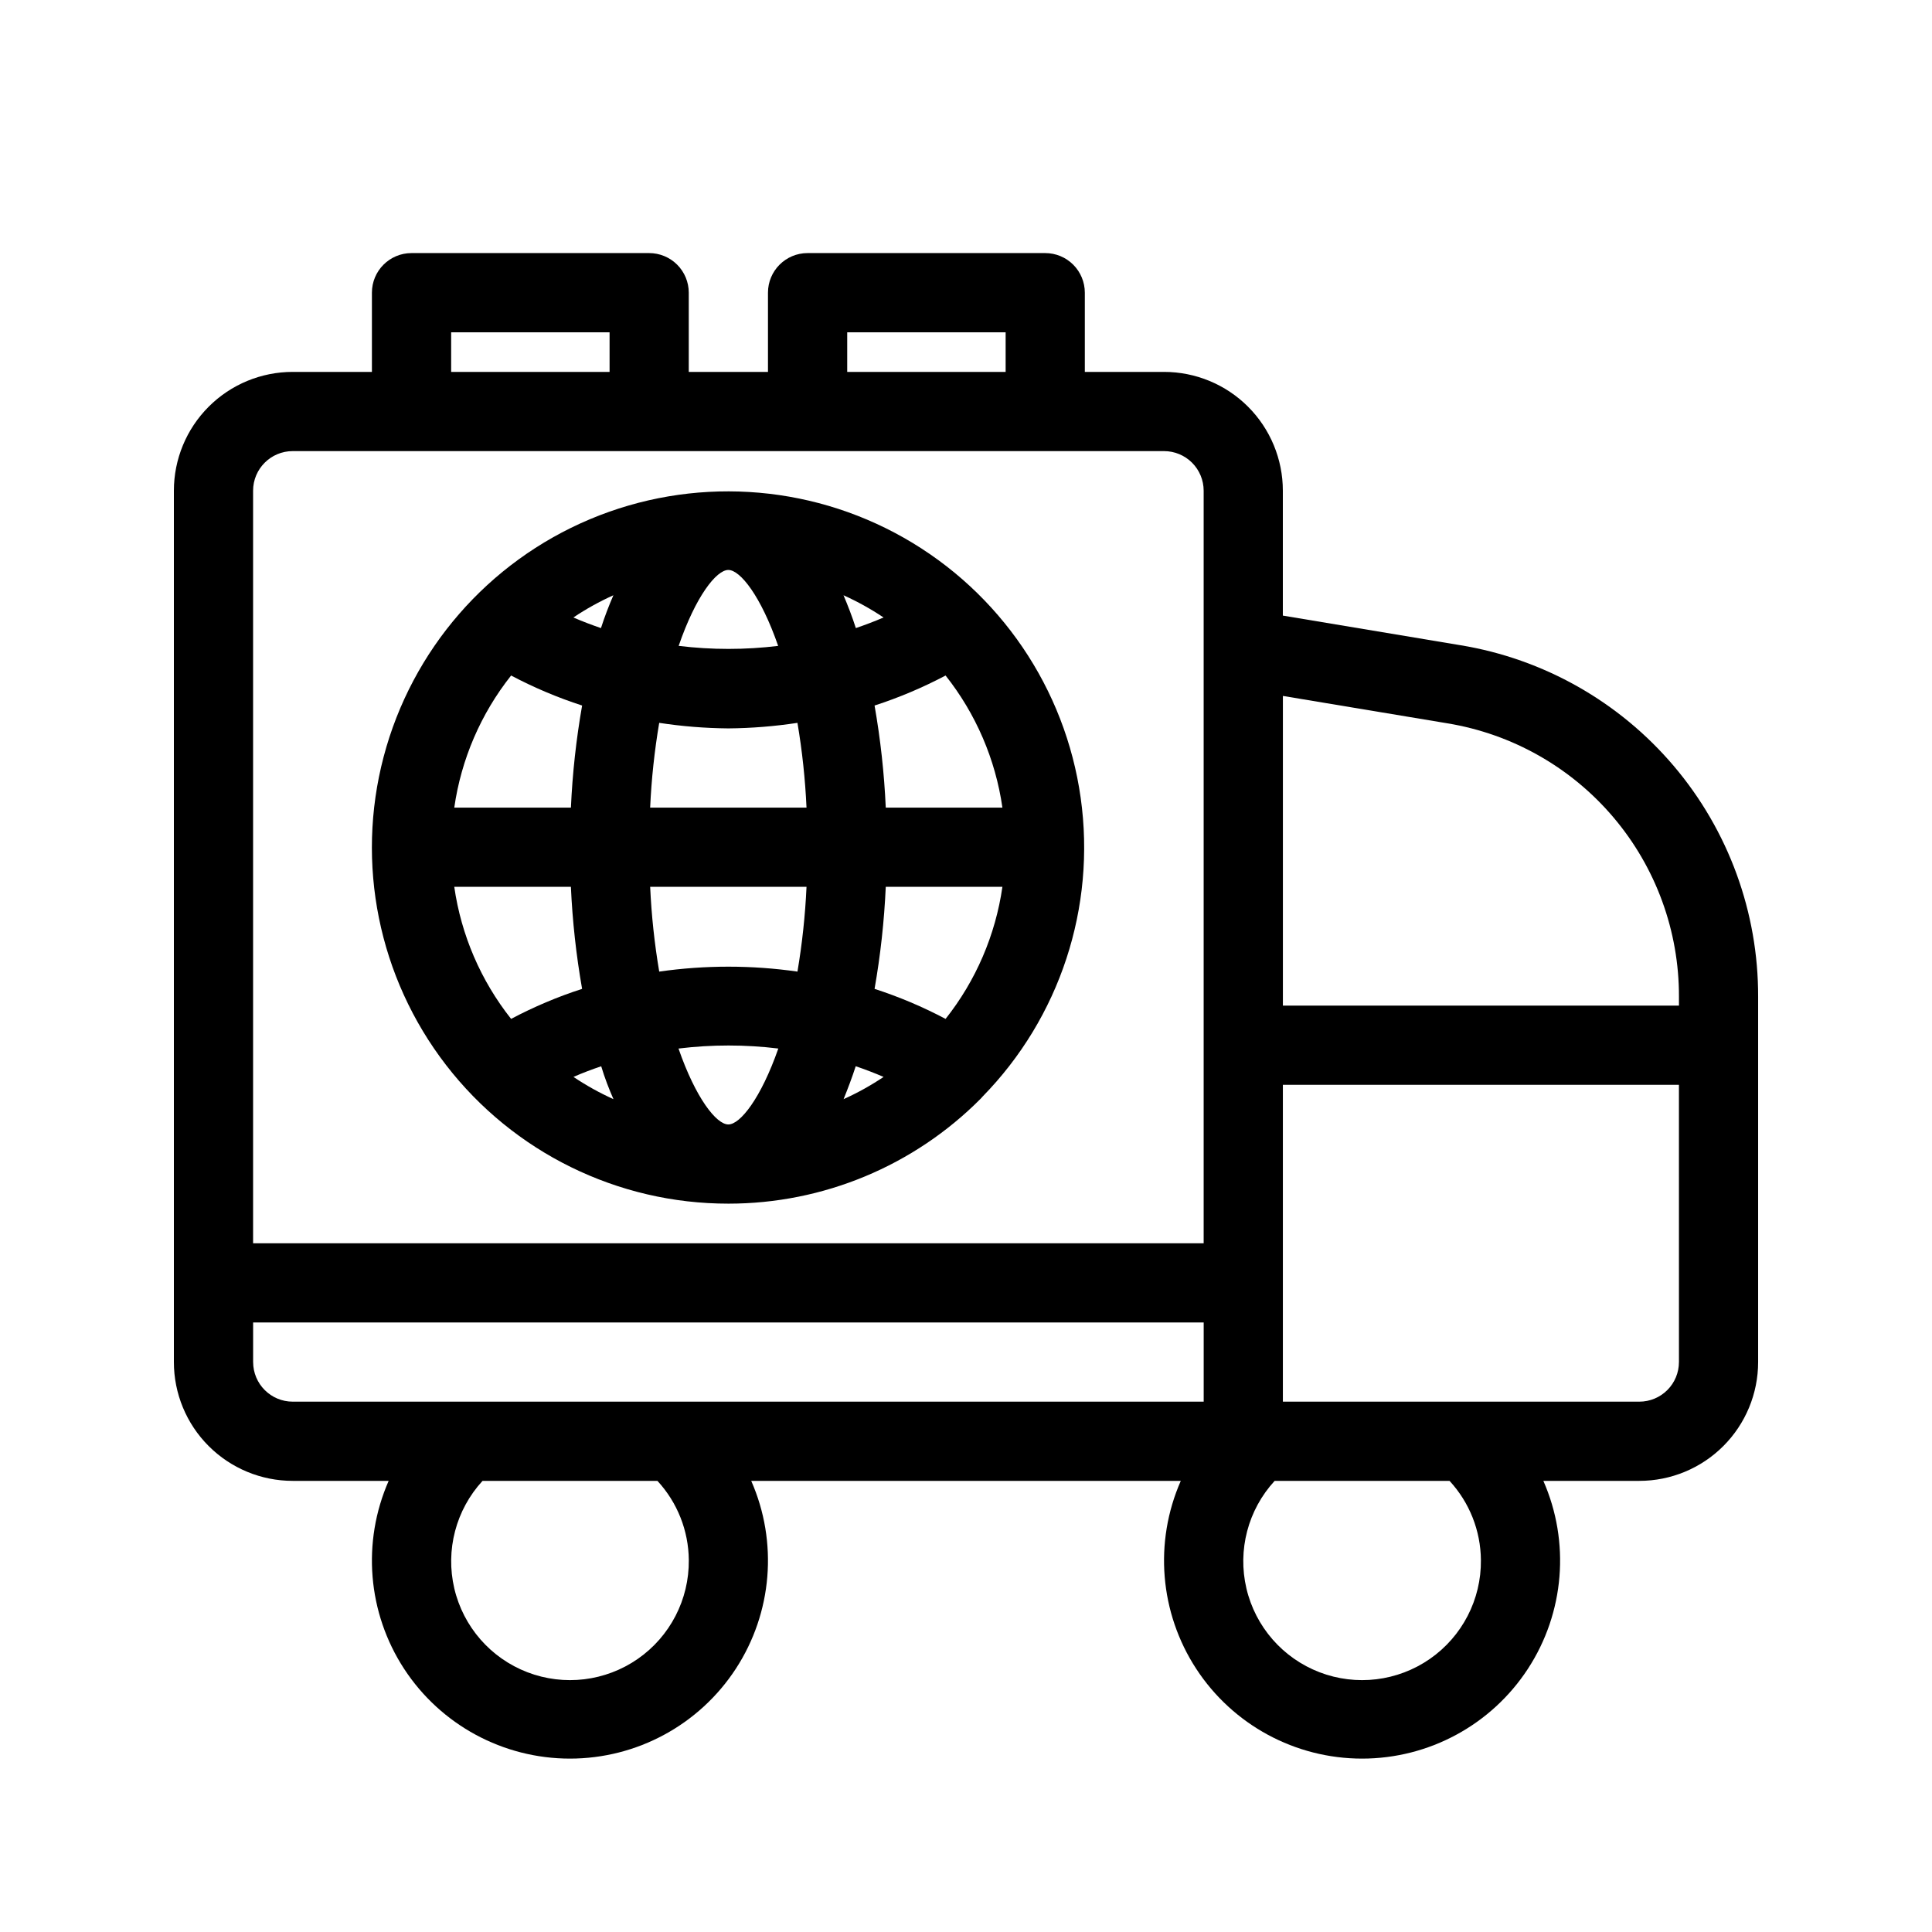
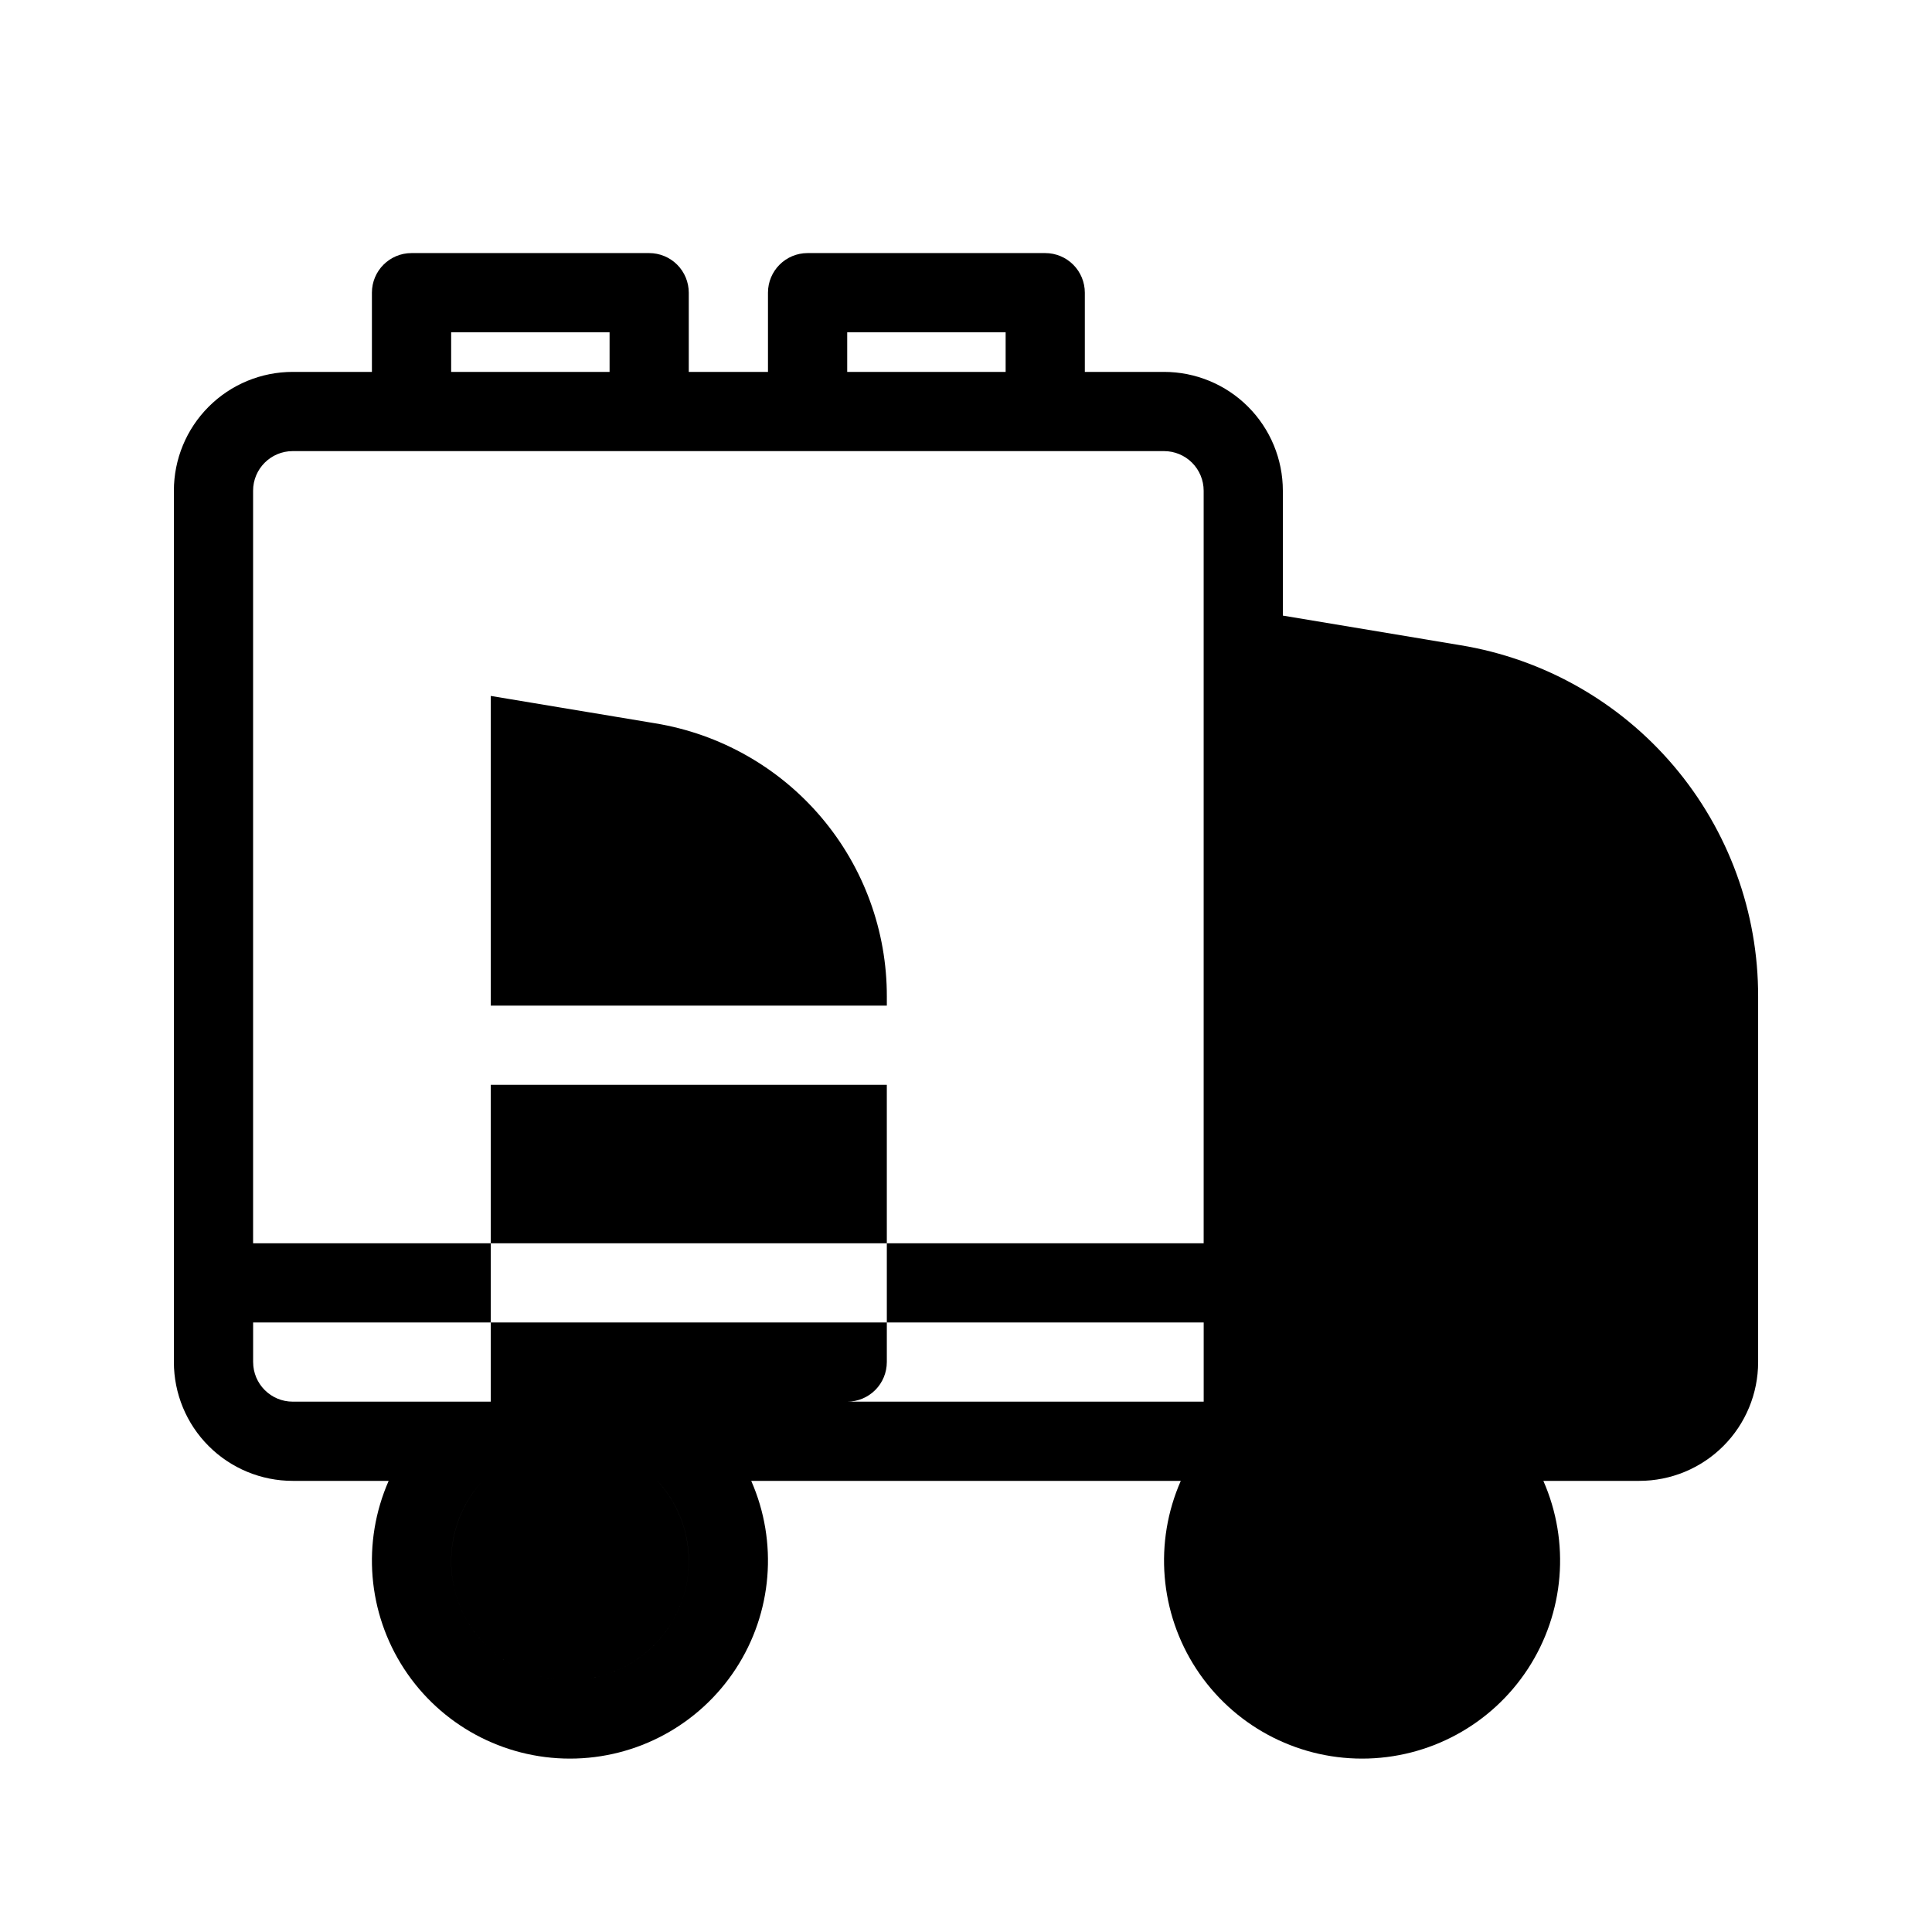
<svg xmlns="http://www.w3.org/2000/svg" fill="#000000" width="800px" height="800px" version="1.1" viewBox="144 144 512 512">
  <g>
-     <path d="m530.98 314.98-47.012-7.84v-33.094c0-8.352-3.316-16.359-9.223-22.266-5.902-5.906-13.914-9.223-22.262-9.223h-20.992v-20.992c0-2.785-1.109-5.453-3.074-7.422-1.969-1.969-4.641-3.074-7.422-3.074h-62.977c-5.797 0-10.496 4.699-10.496 10.496v20.992h-20.992v-20.992c0-2.785-1.105-5.453-3.074-7.422s-4.641-3.074-7.422-3.074h-62.977c-5.797 0-10.496 4.699-10.496 10.496v20.992h-20.992c-8.352 0-16.359 3.316-22.266 9.223s-9.223 13.914-9.223 22.266v230.91c0 8.352 3.316 16.363 9.223 22.266 5.906 5.906 13.914 9.223 22.266 9.223h25.43c-7.133 16.23-5.594 34.965 4.094 49.812 9.691 14.844 26.219 23.793 43.949 23.793 17.727 0 34.258-8.949 43.945-23.793 9.691-14.848 11.23-33.582 4.094-49.812h113.84c-7.137 16.23-5.598 34.965 4.094 49.812 9.688 14.844 26.219 23.793 43.945 23.793 17.73 0 34.262-8.949 43.949-23.793 9.691-14.848 11.23-33.582 4.094-49.812h25.43c8.352 0 16.363-3.316 22.266-9.223 5.906-5.902 9.223-13.914 9.223-22.266v-96.805c0.059-22.375-7.856-44.043-22.32-61.117-14.465-17.07-34.535-28.438-56.621-32.055zm-162.46-82.918h41.984v10.496h-41.984zm-104.96 0h41.984v10.496h-41.984zm-41.984 31.488h230.91c2.781 0 5.453 1.105 7.422 3.074 1.965 1.969 3.074 4.637 3.074 7.422v199.43h-251.91v-199.43c0-5.797 4.699-10.496 10.496-10.496zm-10.496 241.41v-10.496h251.91v20.992h-241.41c-5.797 0-10.496-4.699-10.496-10.496zm115.46 52.48c0.105 10.43-4.957 20.234-13.52 26.184-8.566 5.949-19.52 7.273-29.258 3.535-9.734-3.738-16.988-12.055-19.367-22.207-2.379-10.152 0.422-20.828 7.481-28.504h46.352c5.285 5.723 8.25 13.207 8.312 20.992zm209.92 0h-0.004c0.109 10.43-4.953 20.234-13.52 26.184-8.562 5.949-19.52 7.273-29.254 3.535s-16.988-12.055-19.367-22.207c-2.383-10.152 0.418-20.828 7.481-28.504h46.352-0.004c5.289 5.723 8.25 13.207 8.312 20.992zm52.48-52.48h-0.004c0 2.785-1.105 5.457-3.074 7.422-1.969 1.969-4.637 3.074-7.422 3.074h-94.465v-83.965h104.96zm0-94.465-104.96 0.004v-82.07l43.57 7.254c17.176 2.816 32.789 11.656 44.039 24.938 11.246 13.277 17.398 30.133 17.352 47.535z" />
-     <path d="m337.02 462.98c25.102 0.012 49.168-9.996 66.859-27.805 0.18-0.156 0.324-0.367 0.492-0.547 20.492-20.926 30.105-50.18 26.023-79.184-4.082-29.004-21.398-54.469-46.867-68.926-25.473-14.457-56.211-16.273-83.207-4.91-26.996 11.363-47.184 34.613-54.648 62.934-7.465 28.324-1.359 58.504 16.531 81.695 17.887 23.191 45.527 36.766 74.816 36.742zm-57.57-139.96c6.031 3.188 12.328 5.852 18.816 7.953-1.57 8.945-2.562 17.98-2.969 27.051h-30.91c1.832-12.797 7.031-24.875 15.062-35.004zm130.2 35.004h-30.914c-0.406-9.07-1.398-18.105-2.969-27.051 6.492-2.102 12.789-4.766 18.82-7.953 8.027 10.129 13.227 22.207 15.062 35.004zm-15.062 55.996c-6.031-3.195-12.328-5.859-18.82-7.957 1.57-8.941 2.562-17.977 2.969-27.047h30.914c-1.84 12.793-7.035 24.871-15.062 35.004zm-75.887-78.457c6.062 0.926 12.184 1.418 18.316 1.469 6.133-0.051 12.254-0.543 18.316-1.469 1.258 7.43 2.059 14.93 2.402 22.461h-41.438c0.34-7.531 1.145-15.031 2.402-22.461zm39.035 43.453c-0.344 7.531-1.145 15.035-2.402 22.469-12.148-1.742-24.484-1.742-36.633 0-1.258-7.434-2.062-14.938-2.402-22.469zm-51.16 56.27c-3.691-1.664-7.238-3.633-10.598-5.891 2.383-1.051 4.828-1.973 7.348-2.824 0.922 3.066 2.043 5.973 3.25 8.715zm17.277-13.414c8.77-1.07 17.641-1.07 26.41 0-4.621 13.203-10.098 20.121-13.246 20.121-3.148 0-8.629-6.918-13.207-20.121zm46.961 4.703c2.5 0.852 4.945 1.785 7.348 2.824v-0.004c-3.363 2.258-6.91 4.227-10.602 5.891 1.102-2.742 2.223-5.648 3.211-8.715zm0-116.11c-0.988-3.066-2.098-5.941-3.273-8.711l-0.004-0.004c3.695 1.664 7.246 3.633 10.613 5.887-2.434 1.051-4.879 1.973-7.379 2.824zm-20.551 4.703v-0.004c-8.77 1.07-17.641 1.07-26.41 0 4.535-13.203 10.016-20.121 13.164-20.121 3.148 0 8.625 6.918 13.203 20.121zm-46.961-4.703c-2.5-0.852-4.945-1.785-7.348-2.824v-0.004c3.363-2.254 6.91-4.227 10.602-5.887-1.188 2.738-2.309 5.644-3.297 8.711zm-8.008 68.547c0.406 9.07 1.398 18.105 2.969 27.047-6.492 2.098-12.789 4.762-18.816 7.957-8.027-10.133-13.227-22.211-15.062-35.004z" />
+     <path d="m530.98 314.98-47.012-7.84v-33.094c0-8.352-3.316-16.359-9.223-22.266-5.902-5.906-13.914-9.223-22.262-9.223h-20.992v-20.992c0-2.785-1.109-5.453-3.074-7.422-1.969-1.969-4.641-3.074-7.422-3.074h-62.977c-5.797 0-10.496 4.699-10.496 10.496v20.992h-20.992v-20.992c0-2.785-1.105-5.453-3.074-7.422s-4.641-3.074-7.422-3.074h-62.977c-5.797 0-10.496 4.699-10.496 10.496v20.992h-20.992c-8.352 0-16.359 3.316-22.266 9.223s-9.223 13.914-9.223 22.266v230.91c0 8.352 3.316 16.363 9.223 22.266 5.906 5.906 13.914 9.223 22.266 9.223h25.43c-7.133 16.23-5.594 34.965 4.094 49.812 9.691 14.844 26.219 23.793 43.949 23.793 17.727 0 34.258-8.949 43.945-23.793 9.691-14.848 11.23-33.582 4.094-49.812h113.84c-7.137 16.23-5.598 34.965 4.094 49.812 9.688 14.844 26.219 23.793 43.945 23.793 17.73 0 34.262-8.949 43.949-23.793 9.691-14.848 11.23-33.582 4.094-49.812h25.43c8.352 0 16.363-3.316 22.266-9.223 5.906-5.902 9.223-13.914 9.223-22.266v-96.805c0.059-22.375-7.856-44.043-22.32-61.117-14.465-17.07-34.535-28.438-56.621-32.055zm-162.46-82.918h41.984v10.496h-41.984zm-104.96 0h41.984v10.496h-41.984zm-41.984 31.488h230.91c2.781 0 5.453 1.105 7.422 3.074 1.965 1.969 3.074 4.637 3.074 7.422v199.43h-251.91v-199.43c0-5.797 4.699-10.496 10.496-10.496zm-10.496 241.41v-10.496h251.91v20.992h-241.41c-5.797 0-10.496-4.699-10.496-10.496zm115.46 52.48c0.105 10.43-4.957 20.234-13.52 26.184-8.566 5.949-19.52 7.273-29.258 3.535-9.734-3.738-16.988-12.055-19.367-22.207-2.379-10.152 0.422-20.828 7.481-28.504h46.352c5.285 5.723 8.25 13.207 8.312 20.992zh-0.004c0.109 10.43-4.953 20.234-13.52 26.184-8.562 5.949-19.52 7.273-29.254 3.535s-16.988-12.055-19.367-22.207c-2.383-10.152 0.418-20.828 7.481-28.504h46.352-0.004c5.289 5.723 8.25 13.207 8.312 20.992zm52.48-52.48h-0.004c0 2.785-1.105 5.457-3.074 7.422-1.969 1.969-4.637 3.074-7.422 3.074h-94.465v-83.965h104.96zm0-94.465-104.96 0.004v-82.07l43.57 7.254c17.176 2.816 32.789 11.656 44.039 24.938 11.246 13.277 17.398 30.133 17.352 47.535z" />
  </g>
</svg>